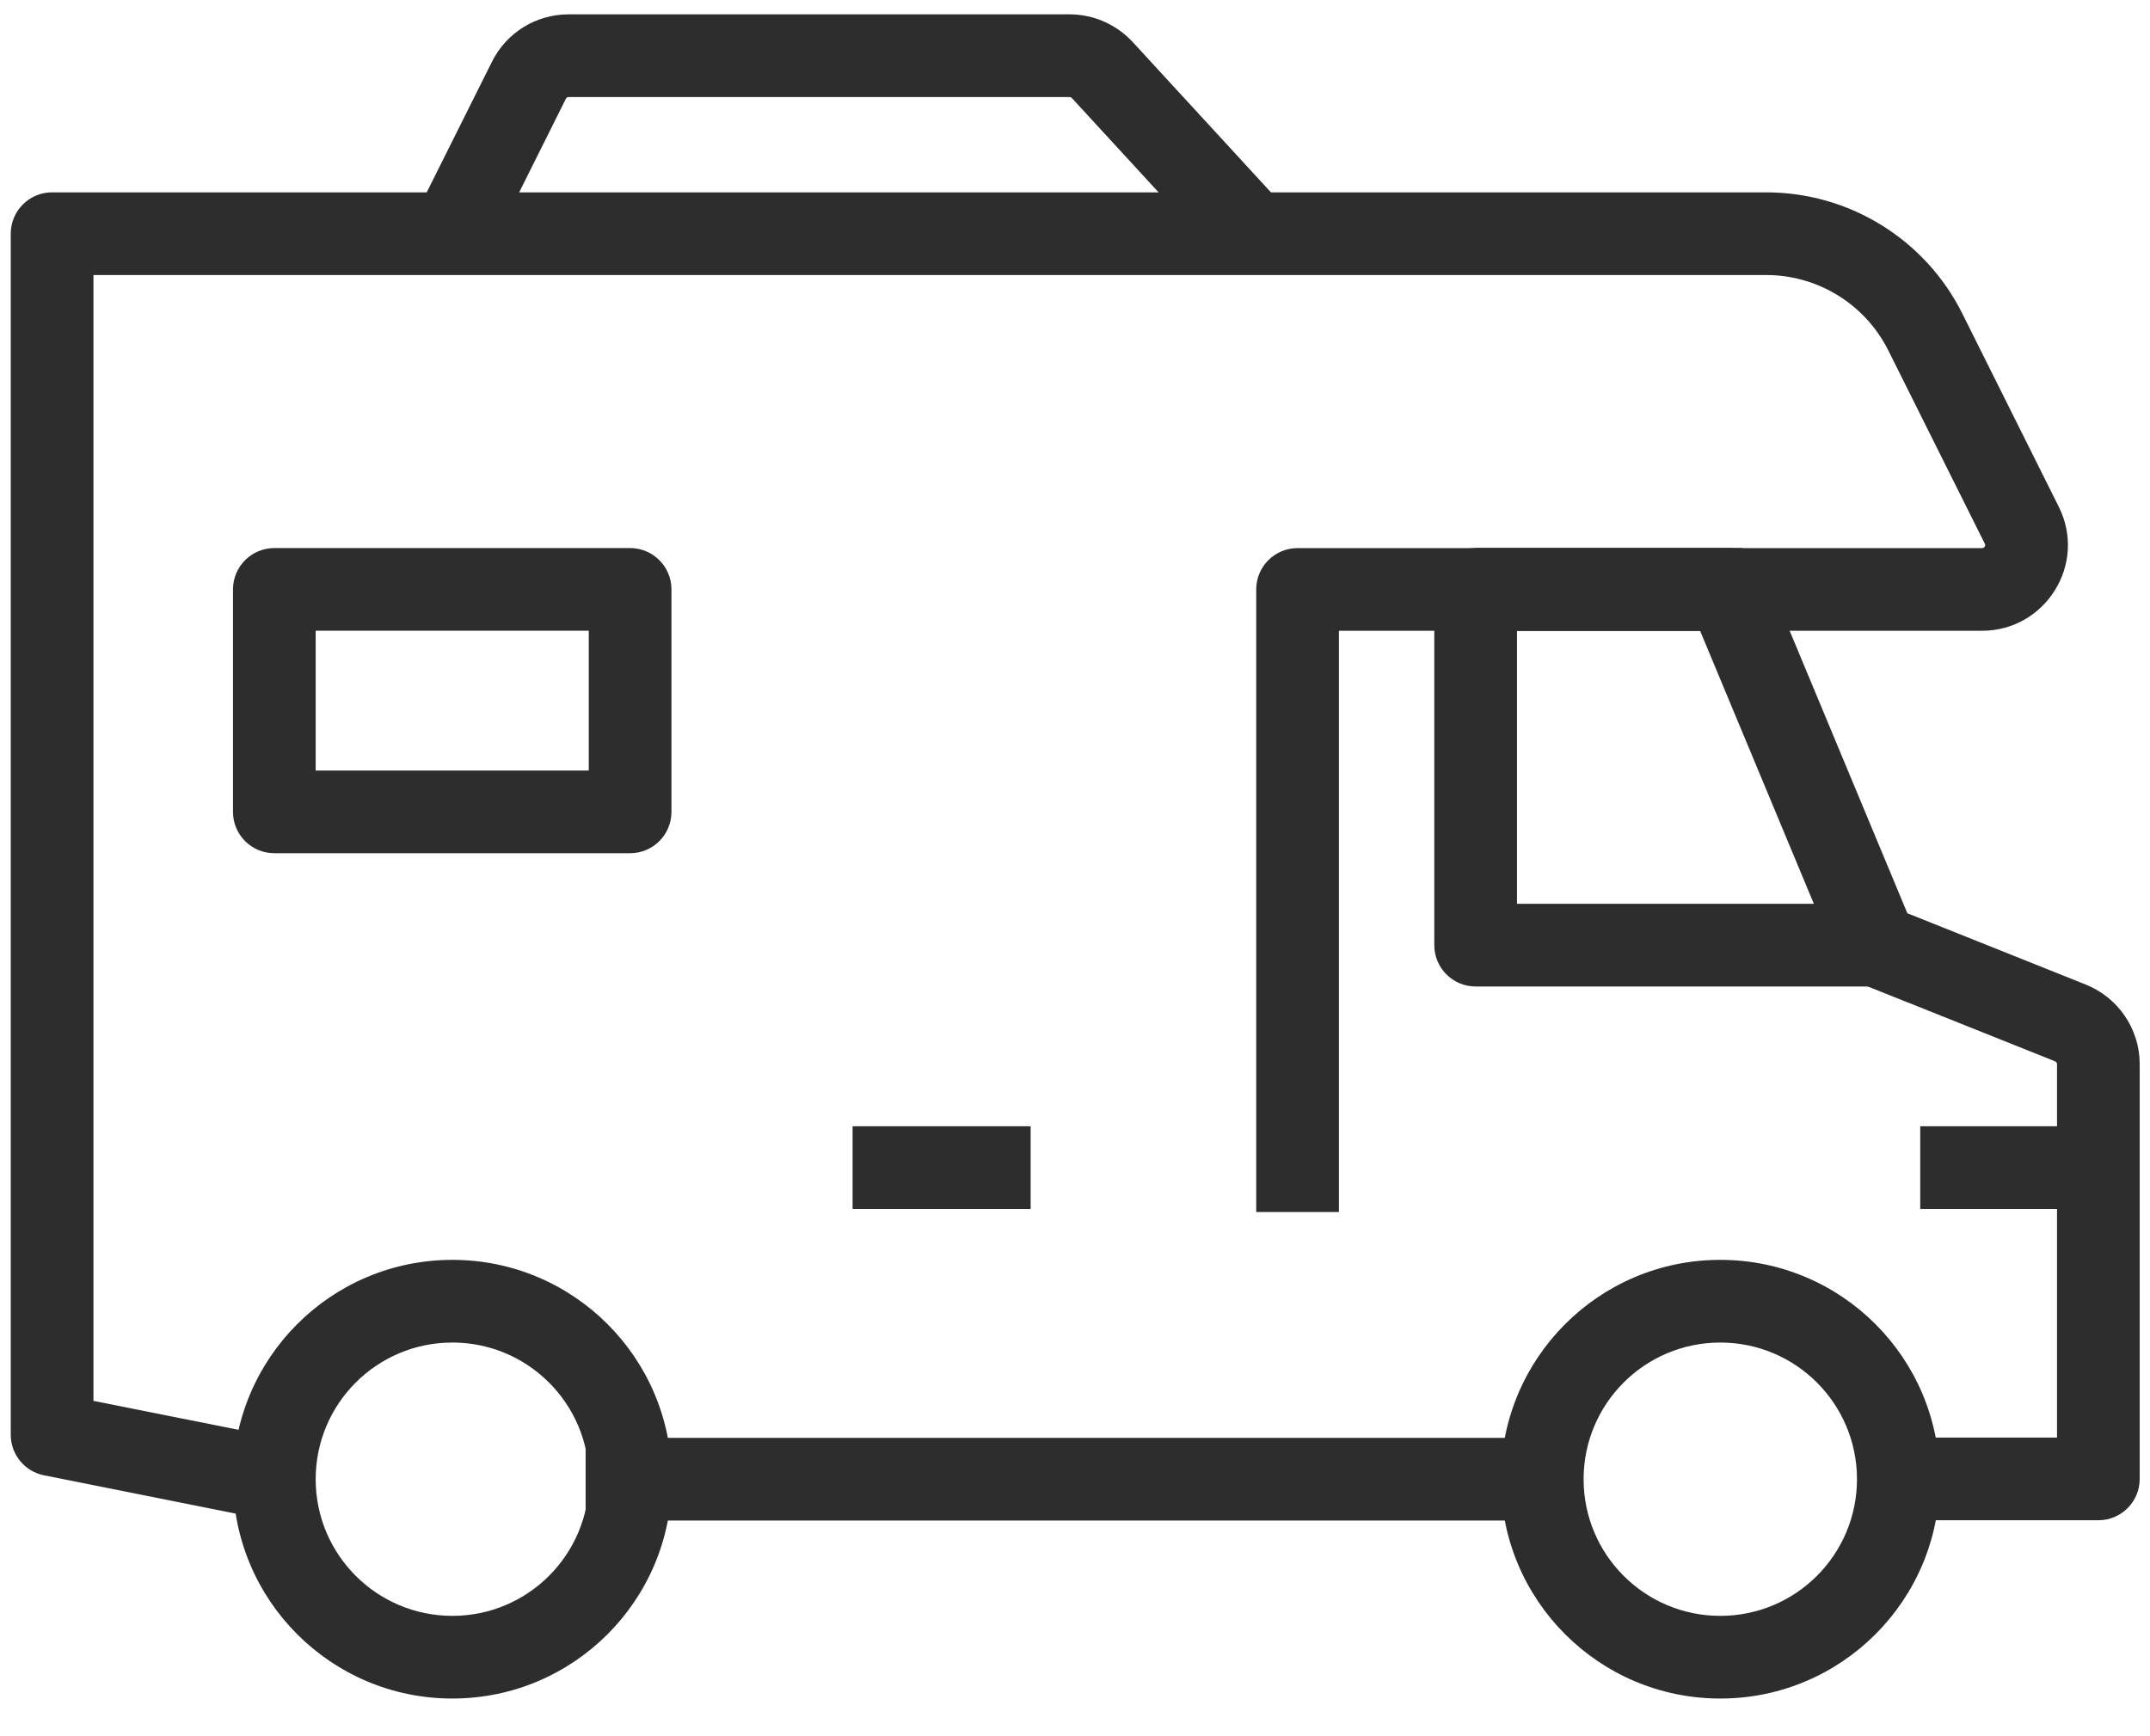
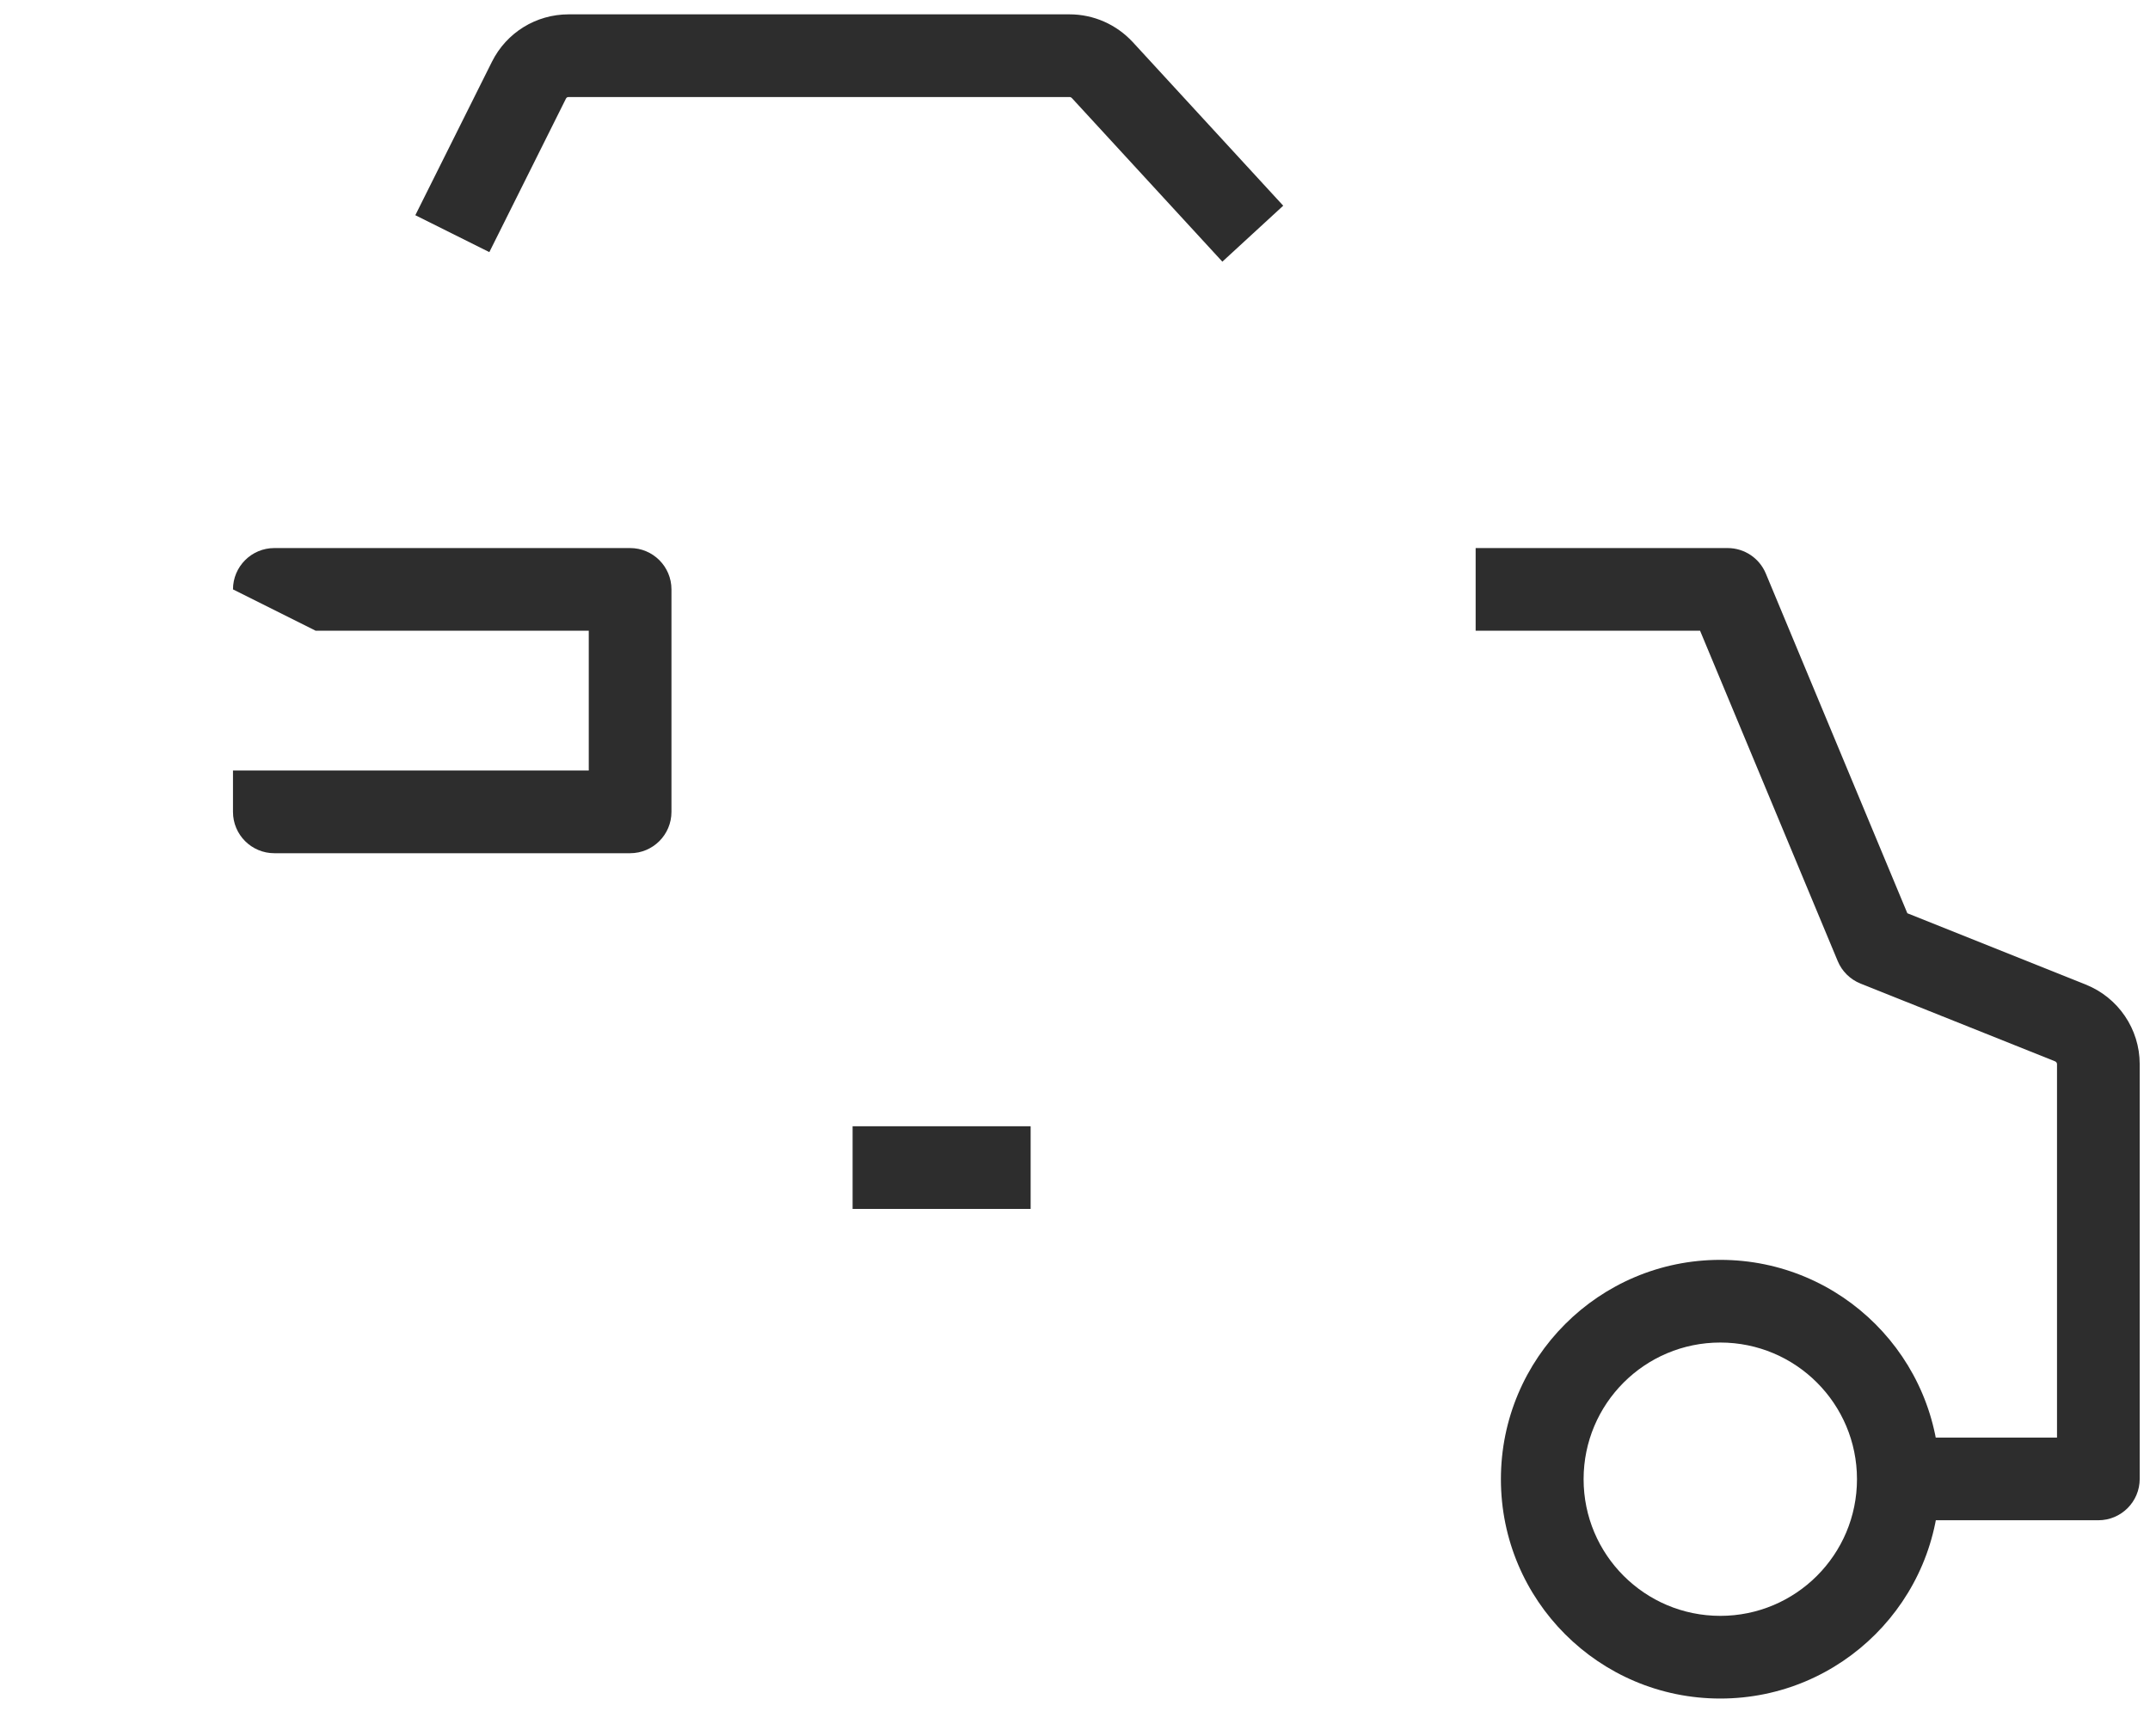
<svg xmlns="http://www.w3.org/2000/svg" width="52" height="42" viewBox="0 0 52 42" fill="none">
-   <path fill-rule="evenodd" clip-rule="evenodd" d="M50.75 29.245H46.443V27.245H50.75V29.245Z" fill="#2D2D2D" />
  <path fill-rule="evenodd" clip-rule="evenodd" d="M24.927 29.245H20.621V27.245H24.927V29.245Z" fill="#2D2D2D" />
-   <path fill-rule="evenodd" clip-rule="evenodd" d="M10.941 32.477C9.115 32.477 7.635 33.957 7.635 35.783C7.635 37.609 9.115 39.089 10.941 39.089C12.767 39.089 14.247 37.609 14.247 35.783C14.247 33.957 12.767 32.477 10.941 32.477ZM5.635 35.783C5.635 32.852 8.01 30.477 10.941 30.477C13.872 30.477 16.247 32.852 16.247 35.783C16.247 38.713 13.872 41.089 10.941 41.089C8.01 41.089 5.635 38.713 5.635 35.783Z" fill="#2D2D2D" />
-   <path fill-rule="evenodd" clip-rule="evenodd" d="M14.164 34.783H37.838V36.783H14.164V34.783Z" fill="#2D2D2D" />
  <path fill-rule="evenodd" clip-rule="evenodd" d="M41.607 32.477C39.781 32.477 38.301 33.957 38.301 35.783C38.301 37.609 39.781 39.089 41.607 39.089C43.433 39.089 44.913 37.609 44.913 35.783C44.913 33.957 43.433 32.477 41.607 32.477ZM36.301 35.783C36.301 32.852 38.676 30.477 41.607 30.477C44.538 30.477 46.913 32.852 46.913 35.783C46.913 38.713 44.538 41.089 41.607 41.089C38.676 41.089 36.301 38.713 36.301 35.783Z" fill="#2D2D2D" />
  <path fill-rule="evenodd" clip-rule="evenodd" d="M41.118 15.258H35.69V13.258H41.785C42.188 13.258 42.553 13.501 42.708 13.874L46.131 22.092L50.441 23.815C50.441 23.816 50.442 23.816 50.442 23.816C51.232 24.13 51.751 24.893 51.751 25.742V35.776C51.751 36.328 51.303 36.776 50.751 36.776H45.37V34.776H49.751V25.742C49.751 25.715 49.733 25.686 49.703 25.674L49.701 25.673L44.998 23.793C44.749 23.693 44.55 23.497 44.447 23.249L41.118 15.258Z" fill="#2D2D2D" />
-   <path fill-rule="evenodd" clip-rule="evenodd" d="M34.69 14.258C34.69 13.706 35.137 13.258 35.69 13.258H42.145V15.258H36.69V21.864H45.37V23.864H35.69C35.137 23.864 34.69 23.416 34.69 22.864V14.258Z" fill="#2D2D2D" />
-   <path fill-rule="evenodd" clip-rule="evenodd" d="M5.635 14.258C5.635 13.706 6.082 13.258 6.635 13.258H15.24C15.793 13.258 16.24 13.706 16.24 14.258V19.64C16.24 20.192 15.793 20.64 15.24 20.64H6.635C6.082 20.64 5.635 20.192 5.635 19.64V14.258ZM7.635 15.258V18.64H14.24V15.258H7.635Z" fill="#2D2D2D" />
-   <path fill-rule="evenodd" clip-rule="evenodd" d="M0.26 5.653C0.26 5.101 0.707 4.653 1.26 4.653H42.717C44.722 4.653 46.56 5.785 47.459 7.582L49.79 12.252C49.791 12.253 49.791 12.254 49.791 12.254C50.489 13.64 49.472 15.259 47.936 15.259H32.383V29.32H30.383V14.259C30.383 13.706 30.83 13.259 31.383 13.259H47.936C47.956 13.259 47.967 13.254 47.974 13.25C47.983 13.245 47.993 13.236 48.002 13.222C48.01 13.208 48.013 13.196 48.014 13.187C48.014 13.181 48.014 13.171 48.005 13.154L48.003 13.15L45.67 8.476C45.111 7.359 43.966 6.653 42.717 6.653H2.26V33.888L6.837 34.802L6.445 36.764L1.064 35.689C0.596 35.595 0.26 35.185 0.26 34.708V5.653Z" fill="#2D2D2D" />
+   <path fill-rule="evenodd" clip-rule="evenodd" d="M5.635 14.258C5.635 13.706 6.082 13.258 6.635 13.258H15.24C15.793 13.258 16.24 13.706 16.24 14.258V19.64C16.24 20.192 15.793 20.64 15.24 20.64H6.635C6.082 20.64 5.635 20.192 5.635 19.64V14.258ZV18.64H14.24V15.258H7.635Z" fill="#2D2D2D" />
  <path fill-rule="evenodd" clip-rule="evenodd" d="M13.687 2.388C13.687 2.388 13.687 2.388 13.687 2.388L11.835 6.099L10.045 5.206L11.898 1.494C12.251 0.787 12.966 0.347 13.754 0.347H25.867C26.456 0.347 27.001 0.595 27.389 1.01L27.395 1.016L31.036 4.976L29.564 6.33L25.927 2.375C25.916 2.363 25.905 2.357 25.896 2.353C25.888 2.349 25.878 2.347 25.867 2.347H13.754C13.734 2.347 13.722 2.352 13.713 2.357C13.705 2.362 13.695 2.371 13.687 2.388Z" fill="#2D2D2D" />
</svg>